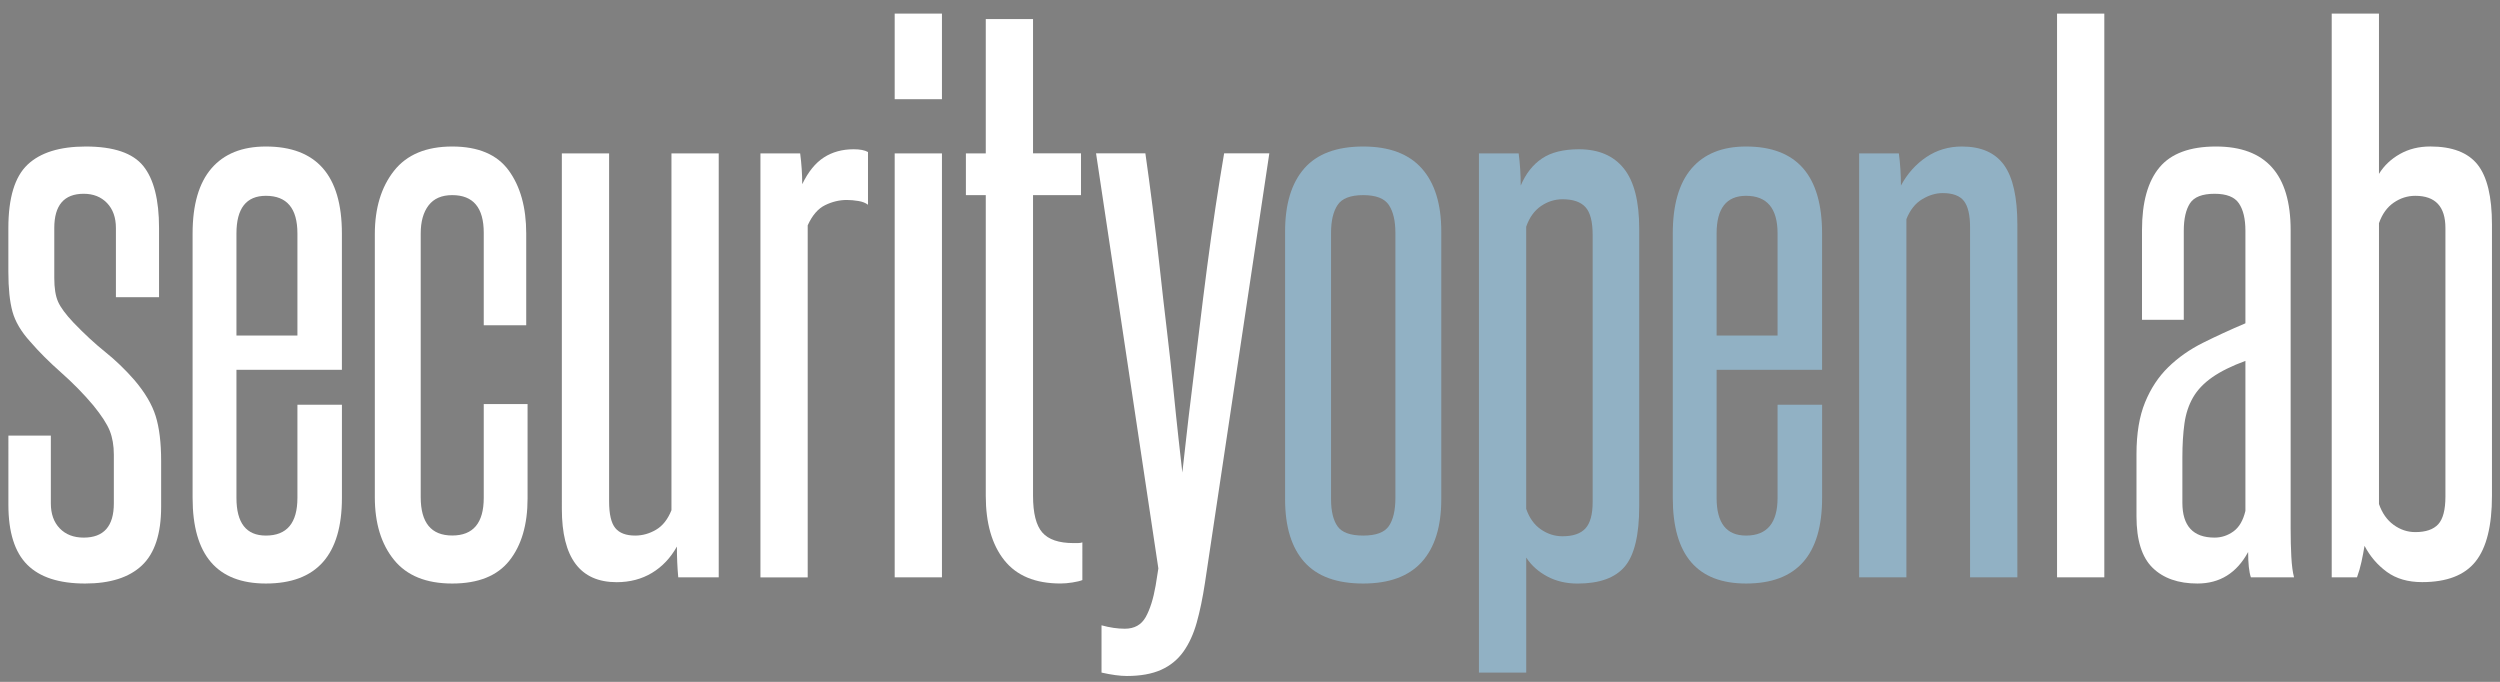
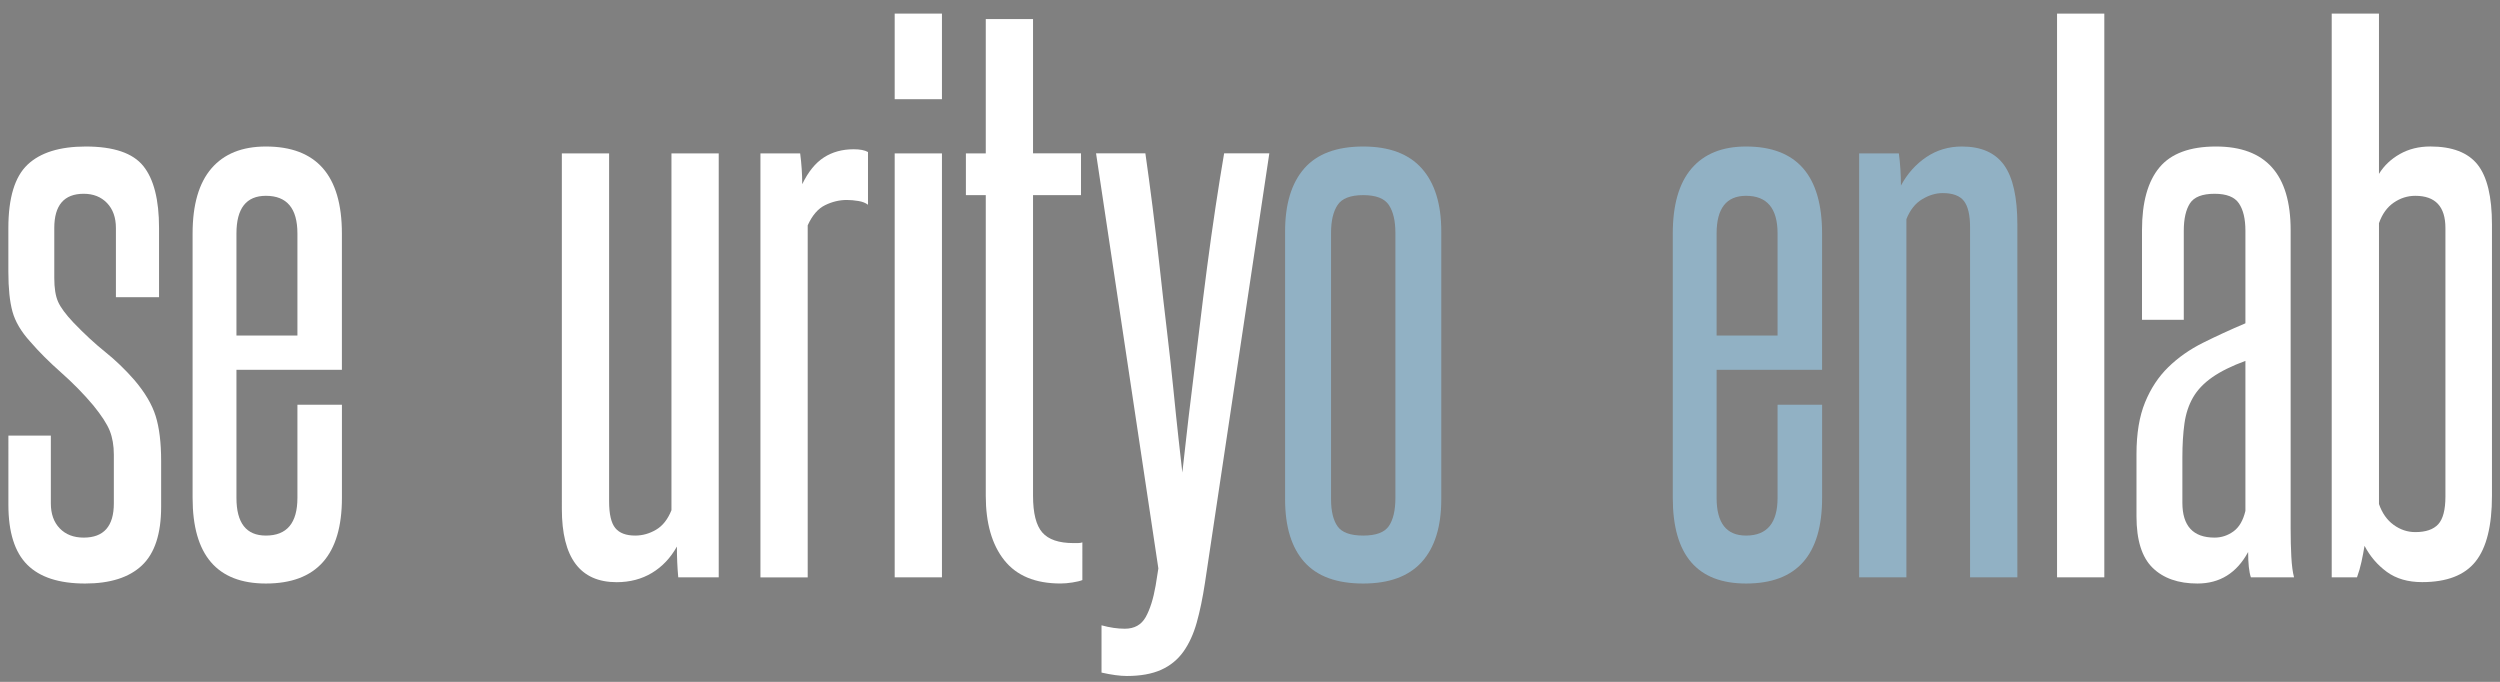
<svg xmlns="http://www.w3.org/2000/svg" version="1.1" x="0px" y="0px" viewBox="0 0 762.22 207.89" style="enable-background:new 0 0 762.22 207.89;" xml:space="preserve">
  <rect x="0" y="0" width="762.22" height="207.89" fill="#808080" stroke="none" />
  <style type="text/css">
	.st1{fill:#FFFFFF;}
	.st11{fill:#0059B2;}
	.st2{fill:#91B1C4;}
</style>
  <g id="Layer_1">
-     <path class="st0" d="M-682.98-13" />
    <g>
      <path class="st1" d="M34.71,138.64c0-2.78-0.42-5.22-1.25-7.31c-0.84-2.09-2.51-4.66-5.01-7.73c-2.92-3.48-6.2-6.82-9.82-10.02    c-3.62-3.2-6.75-6.33-9.4-9.4C6.45,101.13,4.64,98.06,3.8,95c-0.84-3.06-1.25-7.1-1.25-12.11V69.52c0-9.19,1.95-15.63,5.85-19.32    c3.9-3.69,9.81-5.53,17.75-5.53c8.49,0,14.34,1.98,17.54,5.95c3.2,3.97,4.8,10.27,4.8,18.9v21.09H35.34V69.52    c0-3.2-0.91-5.74-2.71-7.62c-1.81-1.88-4.18-2.82-7.1-2.82c-5.99,0-8.98,3.48-8.98,10.44v15.25c0,3.06,0.38,5.47,1.15,7.21    c0.76,1.74,2.33,3.86,4.7,6.37c3.34,3.48,6.58,6.47,9.71,8.98c3.13,2.51,6.09,5.36,8.88,8.56c3.2,3.76,5.36,7.41,6.47,10.96    c1.11,3.55,1.67,8.11,1.67,13.68v13.99c0,8.22-1.95,14.17-5.85,17.86c-3.9,3.69-9.68,5.53-17.33,5.53    c-7.94,0-13.82-1.91-17.65-5.74c-3.83-3.83-5.74-9.92-5.74-18.27V132.8H15.5v20.67c0,3.2,0.9,5.74,2.71,7.62    c1.81,1.88,4.25,2.82,7.31,2.82c6.13,0,9.19-3.48,9.19-10.44V138.64z" />
      <path class="st1" d="M90.68,123.4h13.57v28.4c0,17.41-7.73,26.11-23.18,26.11c-14.9,0-22.35-8.7-22.35-26.11V71.19    c0-8.77,1.91-15.38,5.74-19.84c3.83-4.45,9.36-6.68,16.6-6.68c15.45,0,23.18,8.84,23.18,26.52v41.56H72.09v39.05    c0,7.66,2.99,11.49,8.98,11.49c6.4,0,9.61-3.83,9.61-11.49V123.4z M90.68,71.19c0-7.66-3.2-11.49-9.61-11.49    c-5.99,0-8.98,3.83-8.98,11.49v31.12h18.59V71.19z" />
-       <path class="st1" d="M147.48,123.19h13.37v28.82c0,7.94-1.85,14.24-5.53,18.9c-3.69,4.67-9.5,7-17.44,7s-13.85-2.4-17.75-7.21    c-3.9-4.8-5.85-11.17-5.85-19.11V71.4c0-7.94,1.95-14.37,5.85-19.32c3.9-4.94,9.82-7.41,17.75-7.41s13.68,2.44,17.23,7.31    c3.55,4.88,5.33,11.28,5.33,19.21v27.98h-12.95V70.98c0-7.66-3.2-11.49-9.61-11.49c-3.2,0-5.61,1.04-7.21,3.13    c-1.6,2.09-2.4,4.94-2.4,8.56v80.4c0,7.8,3.2,11.69,9.61,11.69c6.4,0,9.61-3.83,9.61-11.49V123.19z" />
      <path class="st1" d="M206.79,176.03c-0.14-1.53-0.24-3.06-0.31-4.59c-0.07-1.53-0.1-3.13-0.1-4.8c-1.95,3.48-4.49,6.16-7.62,8.04    c-3.13,1.88-6.72,2.82-10.75,2.82c-11.14,0-16.71-7.45-16.71-22.35V46.76h14.41v106.09c0,3.9,0.63,6.61,1.88,8.14    c1.25,1.53,3.27,2.3,6.06,2.3c2.23,0,4.35-0.59,6.37-1.78c2.02-1.18,3.58-3.17,4.7-5.95V46.76h14.41v129.27H206.79z" />
      <path class="st1" d="M231.85,176.03V46.76h12.11c0.42,3.2,0.63,6.34,0.63,9.4c1.81-3.76,4-6.47,6.58-8.14    c2.57-1.67,5.6-2.51,9.08-2.51c1.95,0,3.41,0.28,4.39,0.84v16.08c-0.7-0.55-1.67-0.94-2.92-1.15s-2.44-0.31-3.55-0.31    c-2.23,0-4.42,0.52-6.58,1.57c-2.16,1.04-3.94,3.1-5.33,6.16v107.34H231.85z" />
      <path class="st1" d="M272.78,30.26V4.15h14.41v26.1H272.78z M272.78,176.03V46.76h14.41v129.27H272.78z" />
      <path class="st1" d="M330,176.86c-0.7,0.28-1.71,0.52-3.03,0.73c-1.32,0.21-2.54,0.31-3.65,0.31c-7.66,0-13.37-2.37-17.13-7.1    c-3.76-4.73-5.64-11.28-5.64-19.63V59.49h-6.06V46.76h6.06V5.82h14.41v40.93h14.62v12.74h-14.62v91.68    c0,5.29,0.94,9.02,2.82,11.17c1.88,2.16,5.04,3.24,9.5,3.24c0.42,0,0.87,0,1.36,0c0.49,0,0.94-0.07,1.36-0.21V176.86z" />
      <path class="st1" d="M335.84,190.65c2.51,0.69,4.87,1.04,7.1,1.04c2.92,0,5.04-1.18,6.37-3.55c1.32-2.37,2.33-5.57,3.03-9.61    l0.83-5.22l-19-126.56h15.04c0.7,4.88,1.43,10.3,2.19,16.29c0.76,5.99,1.49,12.18,2.19,18.59c0.69,6.41,1.43,12.81,2.19,19.21    c0.76,6.41,1.43,12.39,1.98,17.96c0.55,5.57,1.08,10.58,1.57,15.04c0.49,4.46,0.87,7.87,1.15,10.23    c0.28-2.37,0.66-5.78,1.15-10.23c0.49-4.45,1.08-9.47,1.78-15.04c0.69-5.57,1.43-11.55,2.19-17.96c0.76-6.4,1.57-12.81,2.4-19.21    c0.84-6.4,1.7-12.6,2.61-18.59c0.9-5.98,1.78-11.41,2.61-16.29h13.78L367.38,177.7c-0.7,4.59-1.53,8.63-2.51,12.11    c-0.98,3.48-2.33,6.44-4.07,8.88c-1.74,2.43-4,4.28-6.79,5.53c-2.79,1.25-6.27,1.88-10.44,1.88c-2.09,0-4.67-0.35-7.73-1.04    V190.65z" />
      <path class="st2" d="M391.81,70.56c0-8.35,1.95-14.76,5.85-19.21c3.9-4.45,9.88-6.68,17.96-6.68c7.94,0,13.89,2.23,17.86,6.68    c3.97,4.46,5.95,10.86,5.95,19.21v81.66c0,8.35-1.98,14.72-5.95,19.11c-3.97,4.39-9.92,6.58-17.86,6.58    c-8.08,0-14.06-2.19-17.96-6.58c-3.9-4.38-5.85-10.75-5.85-19.11V70.56z M425.44,70.98c0-3.62-0.66-6.44-1.98-8.46    c-1.32-2.02-3.94-3.03-7.83-3.03c-3.9,0-6.51,1.01-7.83,3.03c-1.33,2.02-1.98,4.84-1.98,8.46v81.24c0,3.62,0.66,6.37,1.98,8.25    c1.32,1.88,3.93,2.82,7.83,2.82c3.9,0,6.51-0.97,7.83-2.92c1.32-1.95,1.98-4.8,1.98-8.56V70.98z" />
-       <path class="st2" d="M450.91,205.05V46.76h12.11c0.42,3.2,0.63,6.47,0.63,9.82c1.53-3.62,3.69-6.37,6.47-8.25    c2.78-1.88,6.54-2.82,11.28-2.82c5.98,0,10.55,1.95,13.68,5.85c3.13,3.9,4.7,10.02,4.7,18.38v84.58c0,8.77-1.46,14.9-4.38,18.38    s-7.73,5.22-14.41,5.22c-3.48,0-6.58-0.73-9.29-2.19s-4.84-3.37-6.37-5.74v35.08H450.91z M485.58,71.61    c0-4.04-0.73-6.86-2.19-8.46c-1.46-1.6-3.79-2.4-7-2.4c-2.37,0-4.56,0.7-6.58,2.09c-2.02,1.39-3.52,3.48-4.49,6.27v86.04    c0.97,2.79,2.47,4.88,4.49,6.26c2.02,1.39,4.21,2.09,6.58,2.09c3.2,0,5.53-0.8,7-2.4c1.46-1.6,2.19-4.28,2.19-8.04V71.61z" />
      <path class="st2" d="M541.96,123.4h13.58v28.4c0,17.41-7.73,26.11-23.18,26.11c-14.9,0-22.35-8.7-22.35-26.11V71.19    c0-8.77,1.91-15.38,5.74-19.84c3.83-4.45,9.36-6.68,16.6-6.68c15.45,0,23.18,8.84,23.18,26.52v41.56h-32.16v39.05    c0,7.66,2.99,11.49,8.98,11.49c6.4,0,9.61-3.83,9.61-11.49V123.4z M541.96,71.19c0-7.66-3.2-11.49-9.61-11.49    c-5.99,0-8.98,3.83-8.98,11.49v31.12h18.59V71.19z" />
      <path class="st2" d="M600.65,176.03V69.31c0-3.76-0.63-6.44-1.88-8.04c-1.25-1.6-3.41-2.4-6.47-2.4c-2.09,0-4.18,0.63-6.26,1.88    c-2.09,1.25-3.69,3.27-4.8,6.06v109.22h-14.41V46.76h12.11c0.42,3.2,0.63,6.47,0.63,9.82c1.95-3.62,4.52-6.51,7.73-8.67    c3.2-2.16,6.82-3.24,10.86-3.24c5.85,0,10.13,1.88,12.84,5.64s4.07,9.82,4.07,18.17v107.55H600.65z" />
-       <path class="st1" d="M627.17,176.03V4.15h14.41v171.87H627.17z" />
+       <path class="st1" d="M627.17,176.03V4.15h14.41v171.87H627.17" />
      <path class="st1" d="M686.27,176.03c-0.56-1.67-0.84-4.25-0.84-7.73c-3.48,6.41-8.63,9.61-15.45,9.61c-5.85,0-10.41-1.6-13.68-4.8    c-3.27-3.2-4.91-8.42-4.91-15.66v-19c0-6.27,0.87-11.52,2.61-15.77c1.74-4.25,4.1-7.83,7.1-10.75c2.99-2.92,6.51-5.39,10.55-7.41    c4.04-2.02,8.35-4,12.95-5.95V70.35c0-3.62-0.66-6.4-1.98-8.35c-1.32-1.95-3.79-2.92-7.41-2.92c-3.76,0-6.27,0.98-7.52,2.92    c-1.25,1.95-1.88,4.73-1.88,8.35V97.5h-12.74V70.15c0-8.49,1.78-14.86,5.33-19.11c3.55-4.25,9.29-6.37,17.23-6.37    c15.17,0,22.76,8.49,22.76,25.48v91.05c0,3.06,0.07,5.92,0.21,8.56c0.14,2.65,0.42,4.74,0.83,6.27H686.27z M684.6,110.03    c-4.18,1.53-7.55,3.21-10.13,5.01c-2.58,1.81-4.53,3.86-5.85,6.16c-1.32,2.3-2.19,4.94-2.61,7.94c-0.42,3-0.63,6.44-0.63,10.34    v13.78c0,7.1,3.27,10.65,9.82,10.65c2.09,0,4-0.63,5.74-1.88c1.74-1.25,2.96-3.34,3.66-6.26V110.03z" />
      <path class="st1" d="M710.91,176.03V4.15h14.41v48.87c1.53-2.51,3.66-4.52,6.37-6.06c2.71-1.53,5.81-2.3,9.29-2.3    c6.68,0,11.49,1.85,14.41,5.53c2.92,3.69,4.38,9.78,4.38,18.27v82.7c0,9.19-1.67,15.87-5.01,20.05s-8.77,6.27-16.29,6.27    c-4.32,0-7.9-1.04-10.76-3.13c-2.85-2.09-5.12-4.73-6.79-7.94c-0.28,1.67-0.59,3.31-0.94,4.91c-0.35,1.6-0.8,3.17-1.36,4.7H710.91    z M745.58,69.52c0-6.54-3.06-9.82-9.19-9.82c-2.37,0-4.56,0.7-6.58,2.09c-2.02,1.39-3.52,3.48-4.49,6.26v85.62    c0.97,2.79,2.47,4.91,4.49,6.37c2.02,1.46,4.21,2.19,6.58,2.19c3.2,0,5.53-0.8,7-2.4c1.46-1.6,2.19-4.42,2.19-8.46V69.52z" />
    </g>
  </g>
</svg>